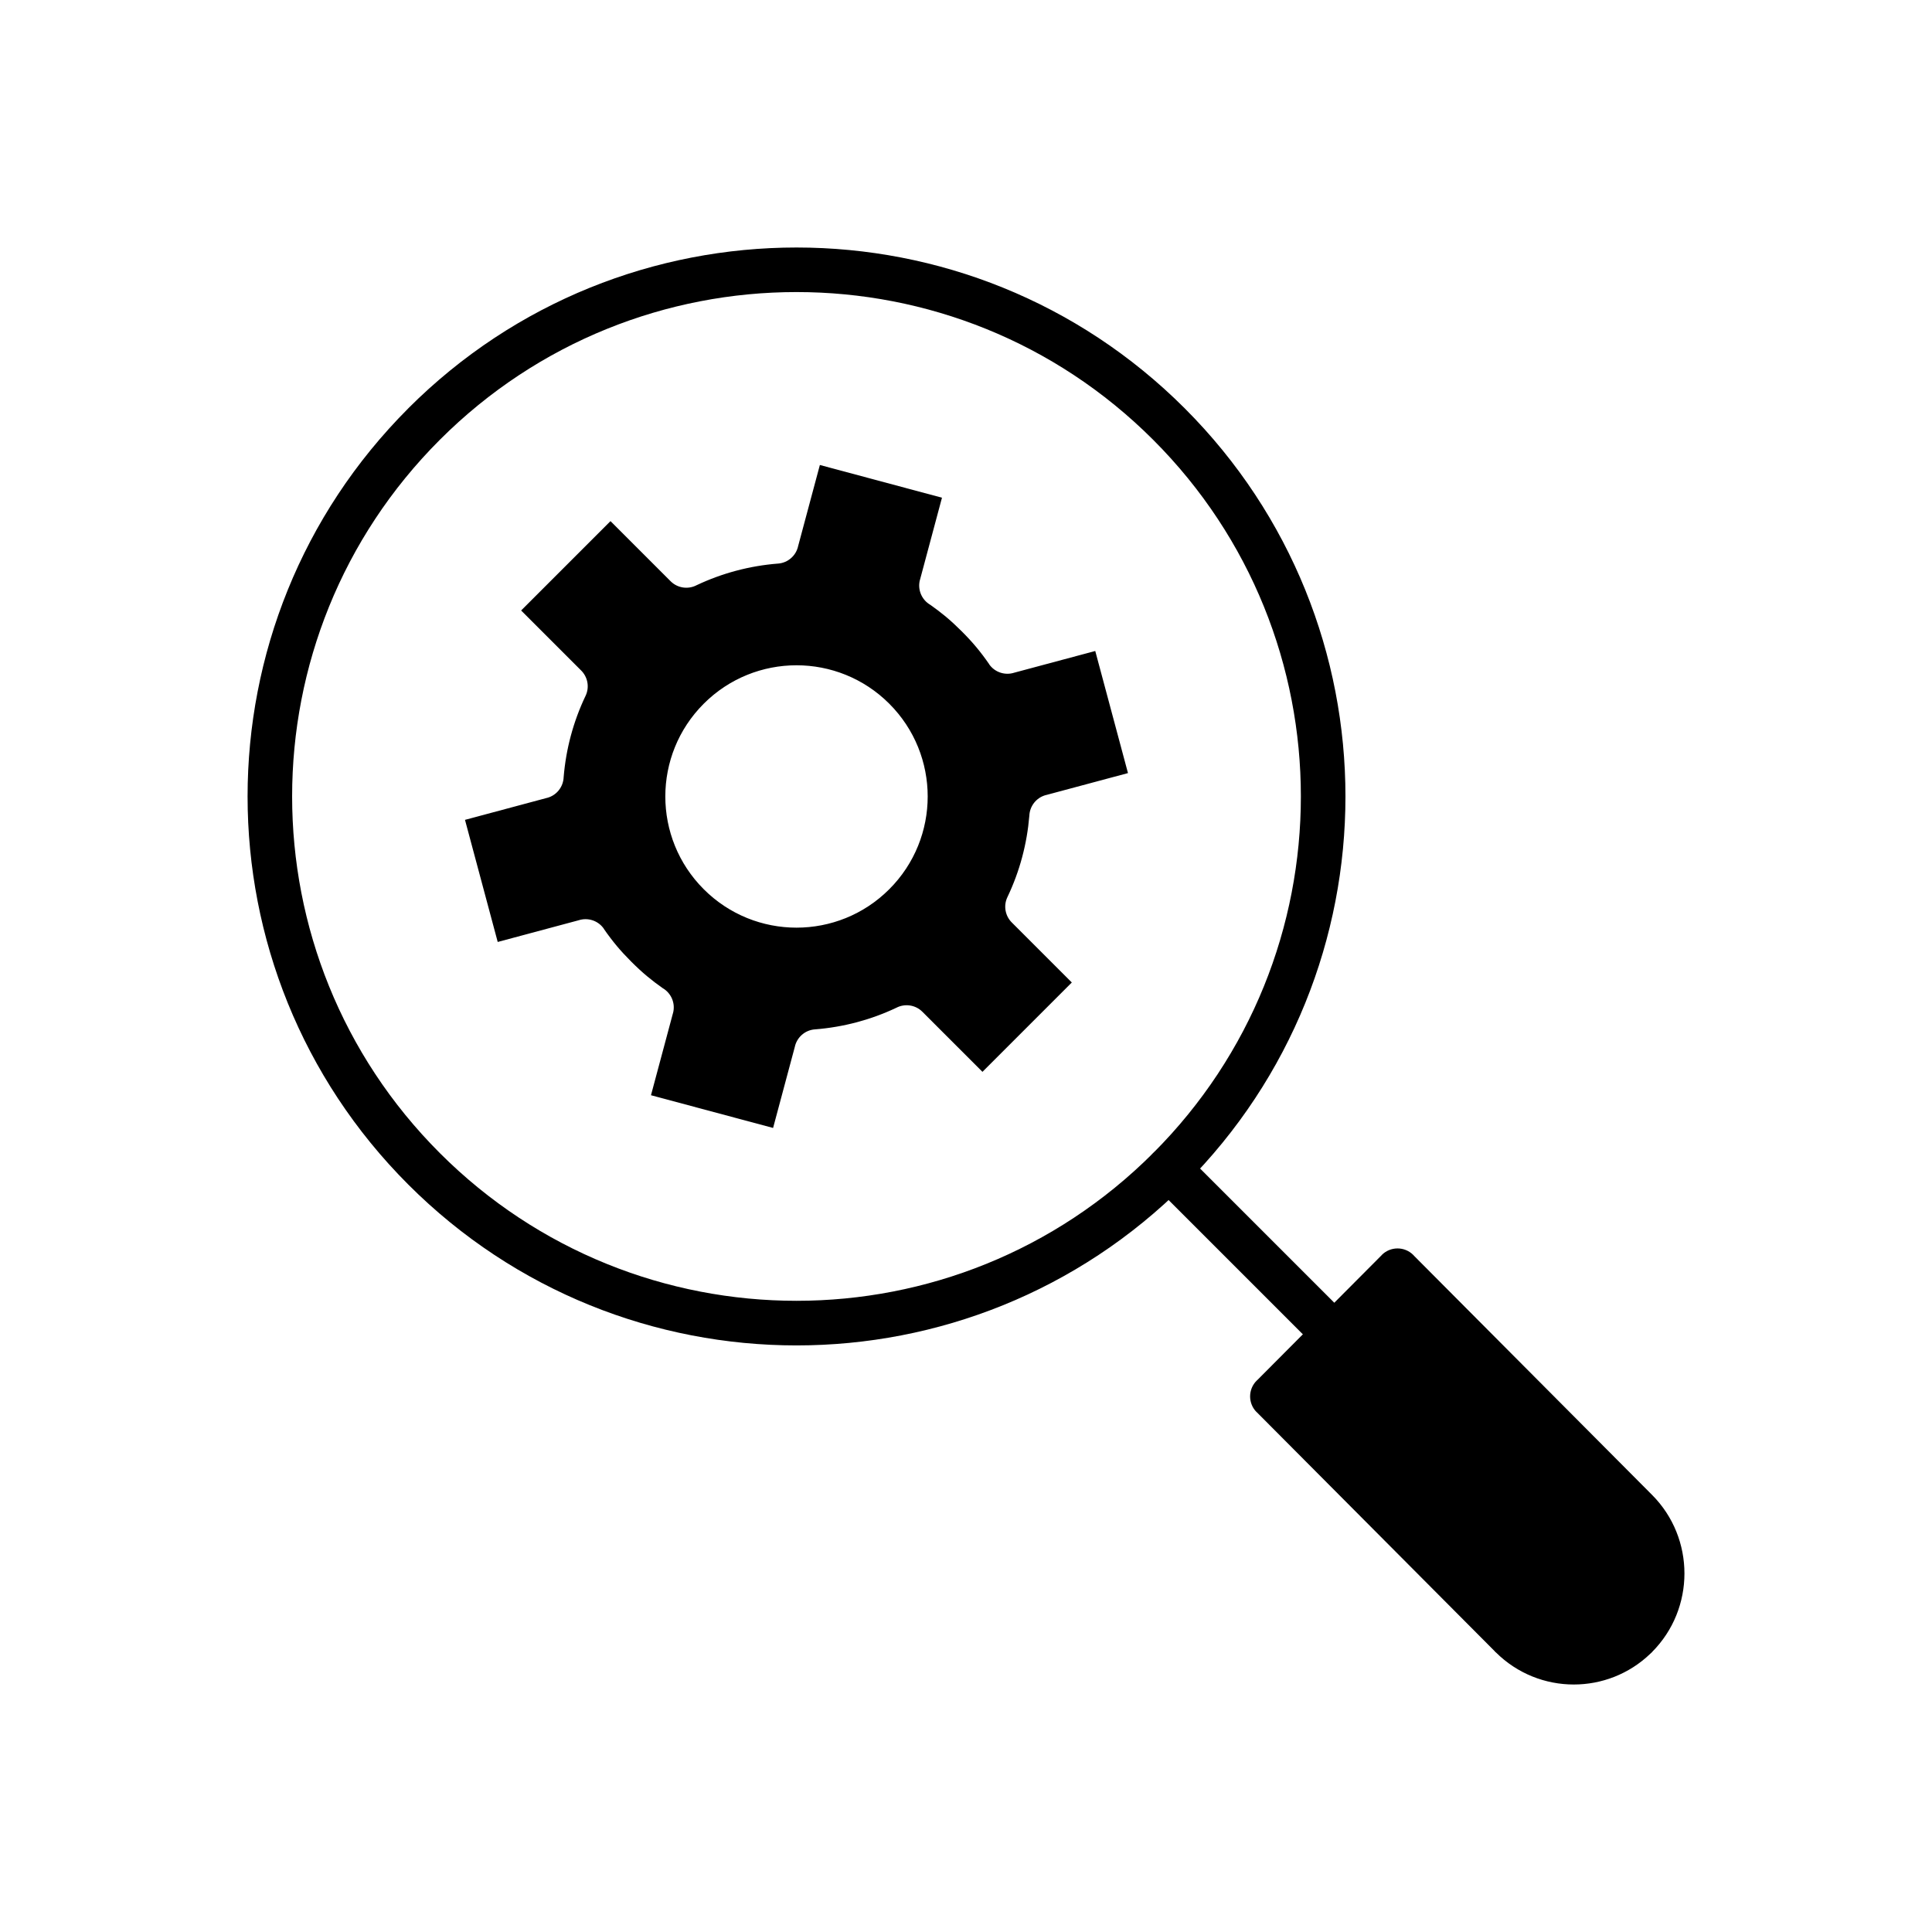
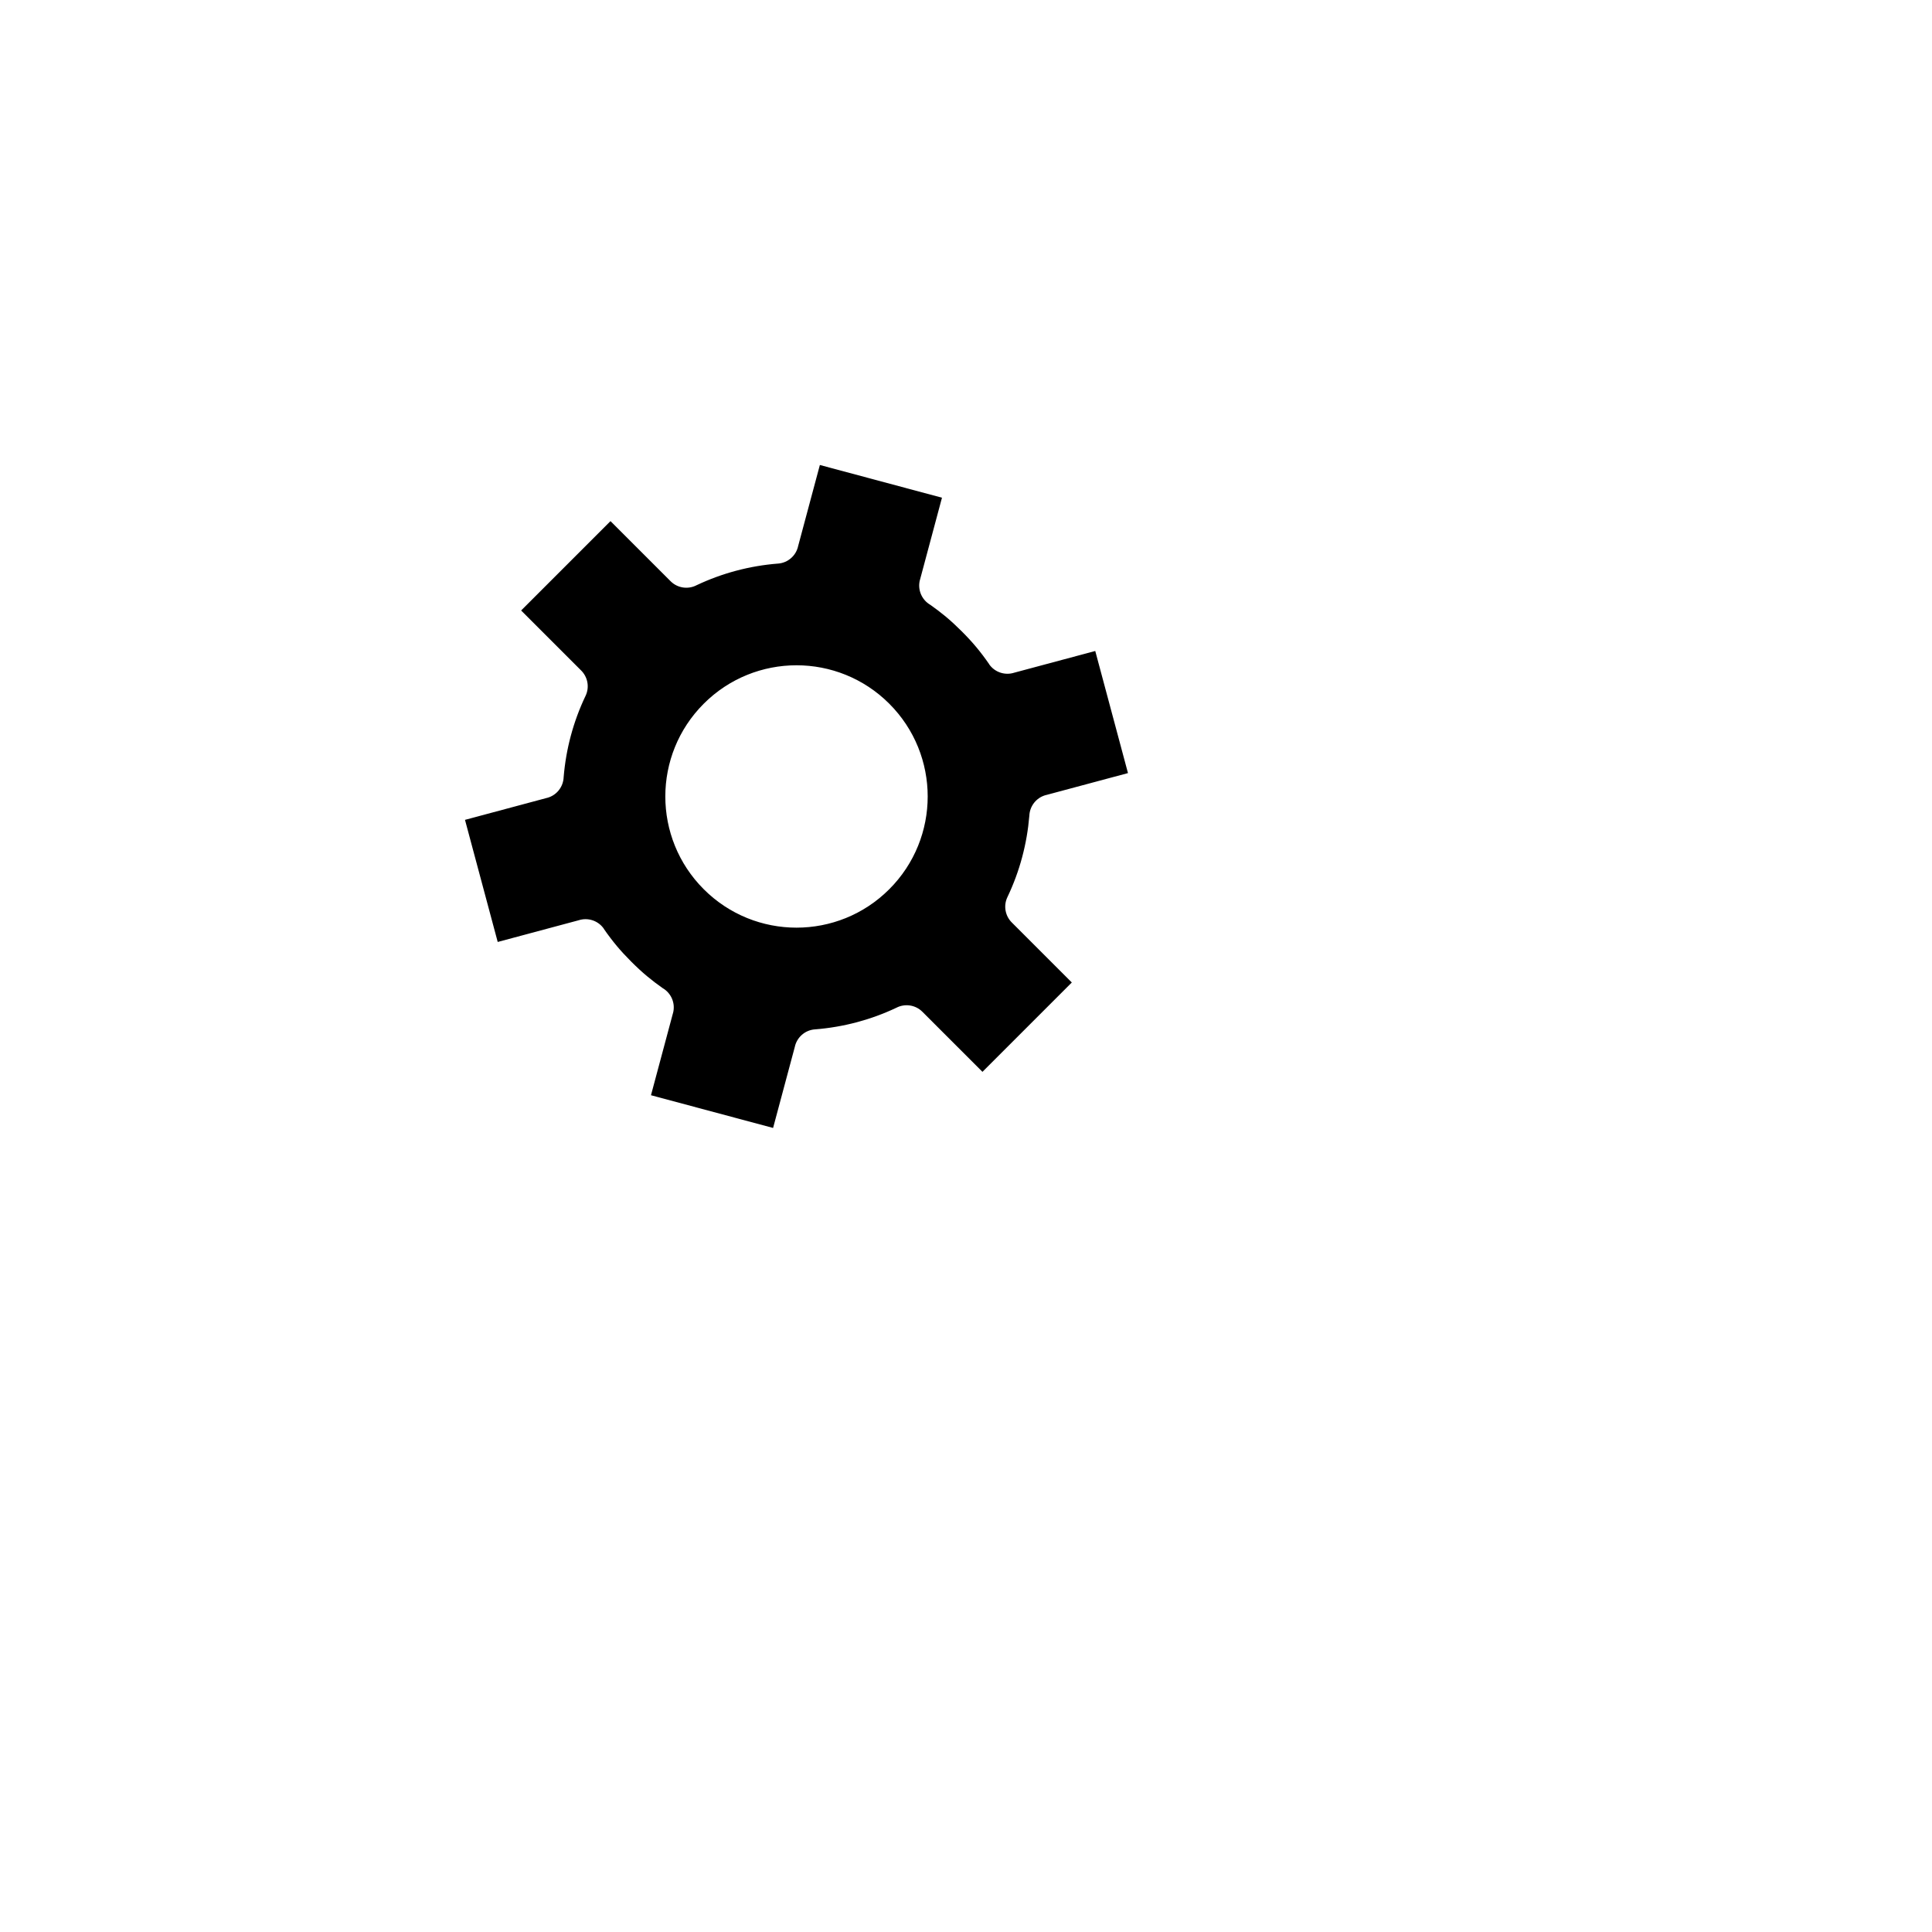
<svg xmlns="http://www.w3.org/2000/svg" fill="#000000" width="800px" height="800px" version="1.1" viewBox="144 144 512 512">
  <g>
-     <path d="m252.21 252.2c28.406-28.406 65.637-42.609 102.87-42.609s74.461 14.203 102.87 42.609 42.609 65.637 42.609 102.87c0 37.23-14.203 74.461-42.609 102.87s-65.637 42.609-102.87 42.609-74.461-14.203-102.86-42.609c-28.406-28.406-42.609-65.637-42.609-102.87 0-37.23 14.203-74.461 42.609-102.87zm102.87-30.801c-34.207 0-68.418 13.051-94.516 39.148-26.102 26.102-39.148 60.309-39.148 94.516 0 34.211 13.051 68.418 39.148 94.516 26.098 26.098 60.309 39.148 94.516 39.148s68.418-13.051 94.516-39.148c26.102-26.102 39.148-60.309 39.148-94.516 0-34.207-13.051-68.418-39.148-94.516-26.102-26.102-60.309-39.148-94.516-39.148z" />
-     <path d="m457.95 449.59c-2.305-2.305-6.043-2.305-8.348 0-2.305 2.305-2.305 6.043 0 8.348l43.824 43.824c2.305 2.305 6.043 2.305 8.348 0 2.305-2.305 2.305-6.043 0-8.348z" />
-     <path d="m477.34 509.59 32.844-32.988-0.008-0.016c2.301-2.309 6.039-2.32 8.348-0.02 0.113 0.113 0.219 0.227 0.32 0.344l62.984 63.266c5.711 5.738 8.566 13.277 8.566 20.805 0 7.527-2.856 15.066-8.566 20.805l0.008 0.016-0.086 0.086c-0.121 0.121-0.25 0.238-0.379 0.348-5.66 5.449-12.984 8.176-20.301 8.176-7.469 0-14.945-2.84-20.656-8.523l-0.016 0.012-0.082-0.082c-0.109-0.109-0.215-0.223-0.312-0.34l-62.98-63.262-0.012 0.012c-2.301-2.309-2.293-6.051 0.02-8.348 0.098-0.098 0.199-0.191 0.305-0.281z" />
    <path d="m330.5 330.49c6.789-6.789 15.684-10.184 24.582-10.184 8.895 0 17.793 3.394 24.582 10.184 6.789 6.789 10.184 15.688 10.184 24.582 0 8.898-3.394 17.793-10.184 24.582-6.789 6.789-15.688 10.184-24.582 10.184-8.898 0-17.793-3.394-24.582-10.184-6.789-6.789-10.184-15.684-10.184-24.582 0-8.895 3.394-17.793 10.184-24.582zm80.48 51.242m5.805-21.496c0.07-2.543 1.793-4.844 4.375-5.535l0.004 0.008 21.762-5.832-8.672-32.359-21.449 5.746c-2.422 0.793-5.176-0.059-6.695-2.262l0.016-0.012c-1.09-1.582-2.234-3.094-3.426-4.523-1.086-1.305-2.363-2.695-3.844-4.172-1.48-1.48-2.871-2.762-4.176-3.848-1.316-1.094-2.695-2.148-4.141-3.16-2.254-1.305-3.449-4.004-2.742-6.637l0.008 0.004 5.828-21.754-32.359-8.672-5.75 21.457c-0.523 2.5-2.641 4.461-5.316 4.672v-0.004c-3.777 0.297-7.523 0.934-11.184 1.914-3.535 0.945-7.016 2.215-10.398 3.812-2.227 1.172-5.047 0.82-6.918-1.055l-15.918-15.918-23.68 23.68 15.812 15.812c1.801 1.715 2.387 4.453 1.258 6.82h-0.004c-1.645 3.445-2.945 6.996-3.91 10.605-0.957 3.578-1.586 7.238-1.891 10.93-0.09 2.527-1.805 4.809-4.375 5.496l-0.004-0.008-21.766 5.832 8.672 32.359 21.441-5.746c2.422-0.793 5.18 0.055 6.699 2.262l-0.016 0.012c1.09 1.582 2.231 3.09 3.422 4.519 1.086 1.305 2.367 2.695 3.848 4.176s2.871 2.762 4.176 3.848c1.316 1.094 2.695 2.148 4.141 3.16 2.254 1.305 3.449 4 2.742 6.637l-0.008-0.004-5.828 21.754 32.359 8.672 5.75-21.457c0.523-2.5 2.641-4.461 5.316-4.668v0.004c3.777-0.297 7.519-0.934 11.184-1.91 3.535-0.945 7.019-2.215 10.398-3.812 2.227-1.172 5.047-0.82 6.918 1.055l15.918 15.918 23.68-23.68-15.816-15.816c-1.797-1.715-2.379-4.449-1.25-6.809 1.645-3.449 2.949-7 3.91-10.609 0.957-3.582 1.586-7.227 1.891-10.891z" fill-rule="evenodd" />
  </g>
</svg>